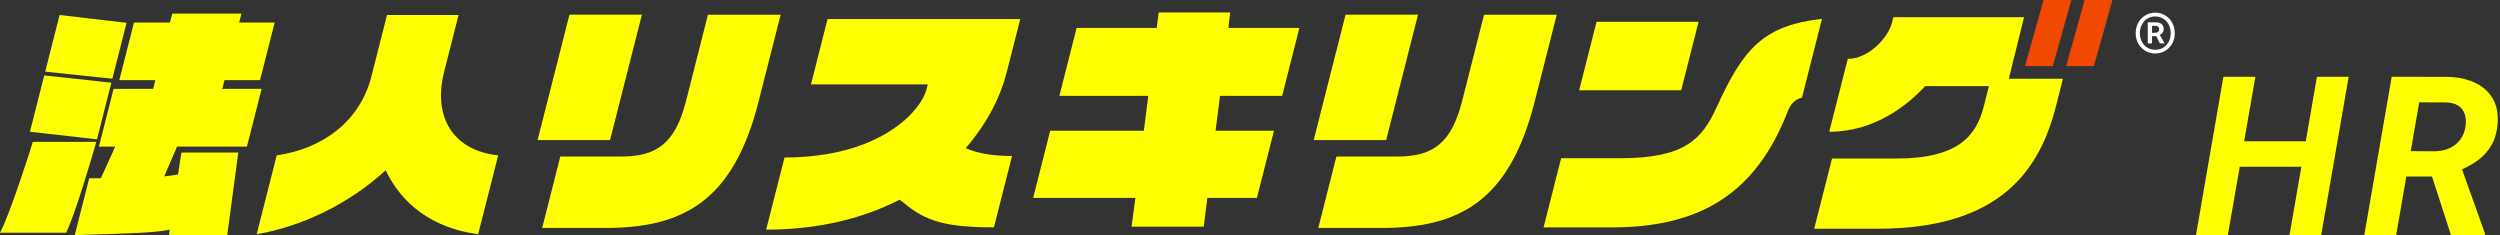
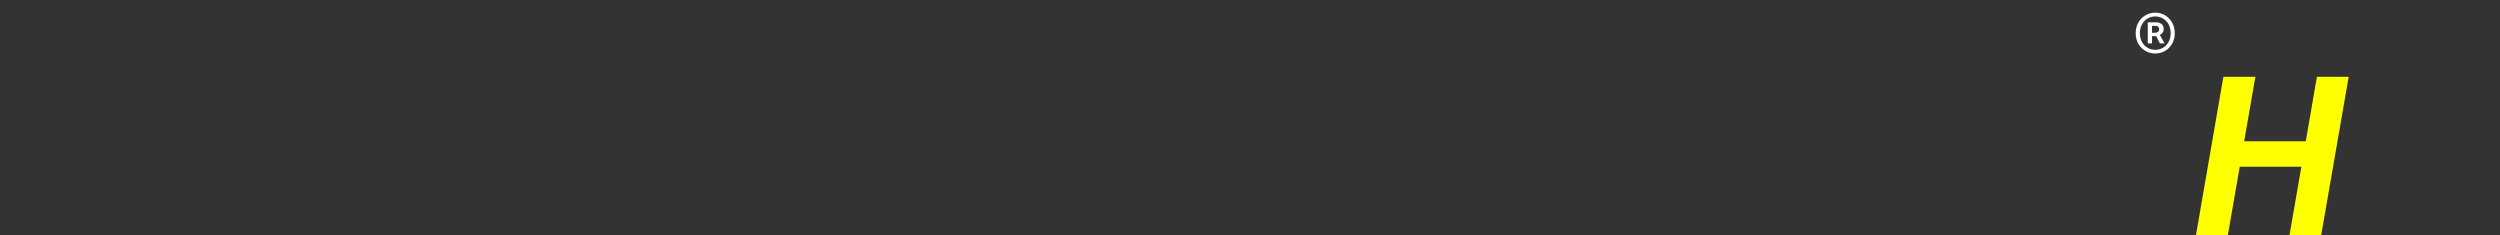
<svg xmlns="http://www.w3.org/2000/svg" width="808" height="76" viewBox="0 0 808 76" fill="none">
  <rect x="0" y="0" width="808" height="76" fill="#333333" stroke="none" />
  <path d="M696.586 17.29C693.136 17.29 690.256 14.65 690.256 10.72C690.256 6.82 693.136 4.09 696.586 4.09C700.006 4.09 702.886 6.82 702.886 10.72C702.886 14.65 700.006 17.29 696.586 17.29ZM696.586 16.09C699.406 16.09 701.566 13.9 701.566 10.72C701.566 7.54 699.406 5.32 696.586 5.32C693.766 5.32 691.606 7.54 691.606 10.72C691.606 13.9 693.766 16.09 696.586 16.09ZM694.156 14.02V7.21H696.706C698.086 7.21 699.316 7.78 699.316 9.4C699.316 10.21 698.806 10.99 698.026 11.23L699.586 14.02H698.086L696.886 11.68H695.536V14.02H694.156ZM695.536 10.6H696.376C697.276 10.6 697.846 10.24 697.846 9.49C697.846 8.8 697.486 8.35 696.466 8.35H695.536V10.6Z" fill="white" />
-   <path d="M173.753 45.27L184.049 4.743H207.465L197.17 45.27H173.753ZM195.691 73.658H175.233L181.09 50.588H200.838C212.539 50.588 218.308 46.066 221.74 32.586L228.811 4.758H252.302L245.127 32.984C236.947 65.172 220.616 73.672 195.691 73.672V73.658ZM290.777 64.539C279.431 70.328 265.23 74.217 247.627 74.217L253.559 50.897C285.008 50.897 297.789 35.429 299.431 28.933L299.86 27.268H262.109L267.464 6.172H329.741L325.303 23.615C323.395 31.142 319.12 39.79 312.123 47.877C316.279 49.704 321.117 50.411 327.093 50.411L321.235 73.481C303.321 73.481 298.203 70.711 290.777 64.524V64.539ZM390.213 63.979L389.044 73.26H365.716L366.959 63.979H333.912L339.43 42.25H369.695L371.13 30.995H342.388L347.965 9.03H373.852L374.488 4.036H397.579L397.032 9.03H419.96L414.384 30.995H394.31L392.875 42.25H411.751L406.233 63.979H390.227H390.213ZM424.59 45.27L434.886 4.743H458.303L448.007 45.27H424.59ZM446.528 73.658H426.07L431.928 50.588H451.676C463.377 50.588 469.146 46.066 472.578 32.586L479.648 4.758H503.139L495.965 32.984C487.784 65.172 471.453 73.672 446.528 73.672V73.658ZM577.738 36.151C567.486 62.403 549.691 73.496 520.86 73.496H498.879L504.559 51.133H523.745C544.602 51.133 550.164 44.946 554.898 34.486C563.537 15.527 570.016 8.235 588.862 6.099L582.397 31.555C579.853 32.188 578.625 33.853 577.723 36.151H577.738ZM510.387 29.168L516.008 7.042H548.981L543.36 29.168H510.387ZM21.36 75.219H0C2.944 69.96 10.192 47.465 10.591 45.859H31.109C30.399 48.688 23.964 70.328 21.346 75.219H21.36ZM9.674 42.589L14.304 24.366L35.99 26.723L31.345 45.02L9.689 42.574L9.674 42.589ZM14.615 23.143L19.26 4.847L40.901 7.366L36.316 25.441L14.615 23.158V23.143ZM54.629 75.985L54.851 74.232C50.161 75.219 42.218 75.455 24.156 75.985L28.831 57.615H32.588L37.248 47.391H31.967L36.715 28.712H49.496L50.206 25.898H38.564L43.298 7.292H54.94L55.679 4.39H78.031L77.291 7.292H88.77L84.037 25.898H72.557L71.847 28.712H84.554L79.806 47.391H57.218L53.09 56.996C54.821 56.849 56.33 56.613 57.528 56.392L58.638 49.306H77.01L73.445 76H54.614L54.629 75.985ZM124.657 55.022C112.749 65.997 97.261 73.319 82.957 75.691L89.436 50.22C104.213 48.084 116.329 39.318 120.042 24.675L125.086 4.847H148.207L143.591 22.996C139.612 38.626 147.156 48.761 161.017 50.22L154.538 75.691C139.79 73.79 129.775 65.85 124.642 55.022H124.657ZM649.26 25.427L654.171 5.554H611.938L611.494 7.292C610.222 12.286 603.891 19.033 597.205 19.033L591.214 42.589C605.71 42.589 616.361 34.177 622.204 27.843H642.825L641.168 34.339C638.831 43.532 633.372 51.236 612.9 51.236H592.116L586.347 73.923H606.968C646.701 73.923 659.319 54.654 664.481 34.354L666.745 25.441H649.23L649.26 25.427Z" fill="#FFFF00" />
-   <path d="M663.475 21.346H654.496L660.487 -0H669.466L663.475 21.346Z" fill="#F14902" />
-   <path d="M676.745 21.346H667.78L673.756 -0H682.736L676.745 21.346Z" fill="#F14902" />
-   <path d="M772.997 24.812L791.032 24.848C794.149 24.895 796.974 25.469 799.505 26.57C802.06 27.672 804.04 29.324 805.446 31.527C806.876 33.73 807.474 36.531 807.239 39.93C807.005 42.719 806.325 45.074 805.2 46.996C804.099 48.918 802.61 50.547 800.735 51.883C798.884 53.219 796.751 54.367 794.337 55.328L790.751 57.051H774.087L775.493 48.824L786.954 48.895C788.665 48.871 790.224 48.543 791.63 47.91C793.036 47.277 794.196 46.363 795.11 45.168C796.048 43.949 796.634 42.473 796.868 40.738C797.079 39.215 796.974 37.891 796.552 36.766C796.153 35.641 795.462 34.762 794.478 34.129C793.493 33.496 792.239 33.156 790.716 33.109L781.892 33.074L774.438 76H764.138L772.997 24.812ZM792.157 76L784.774 53.184L795.146 53.113L803.126 75.438V76H792.157Z" fill="#FFFF00" />
-   <path d="M748.199 45.66L746.758 53.887H720.777L722.219 45.66H748.199ZM728.934 24.812L720.039 76H709.738L718.598 24.812H728.934ZM759.098 24.812L750.203 76H739.973L748.832 24.812H759.098Z" fill="#FFFF00" />
+   <path d="M748.199 45.66L746.758 53.887H720.777L722.219 45.66H748.199ZM728.934 24.812L720.039 76H709.738L718.598 24.812ZM759.098 24.812L750.203 76H739.973L748.832 24.812H759.098Z" fill="#FFFF00" />
</svg>